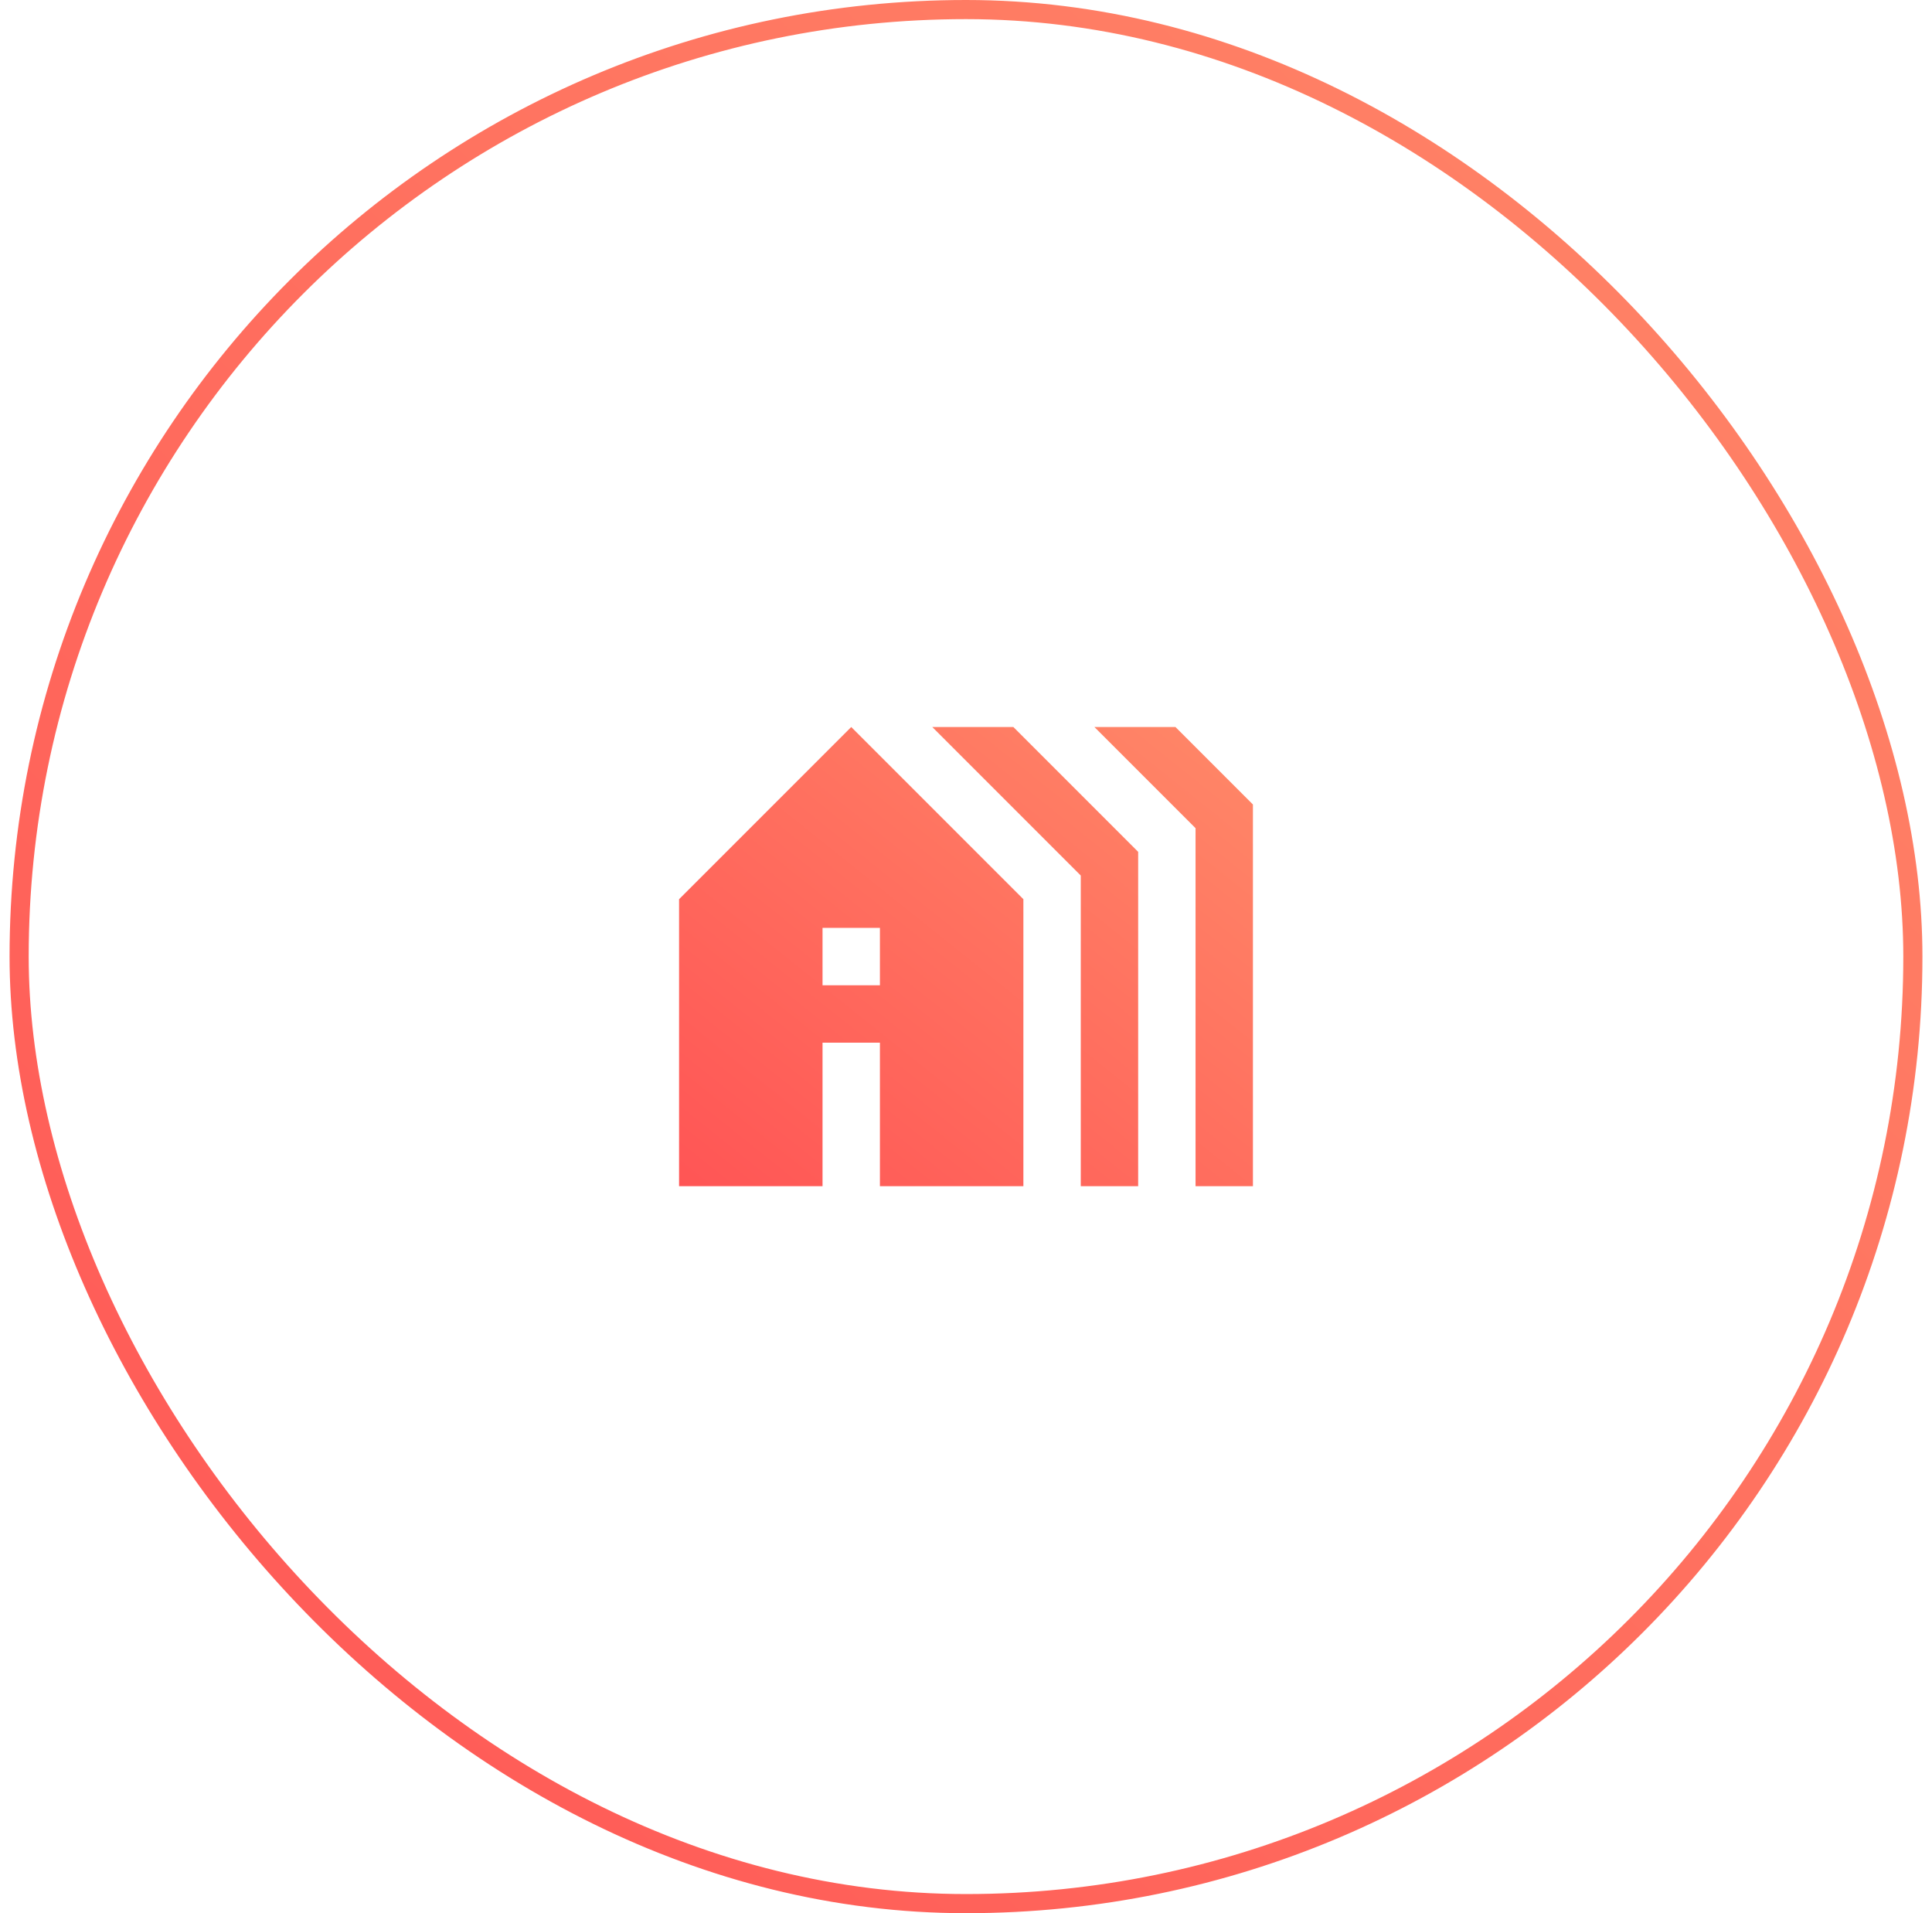
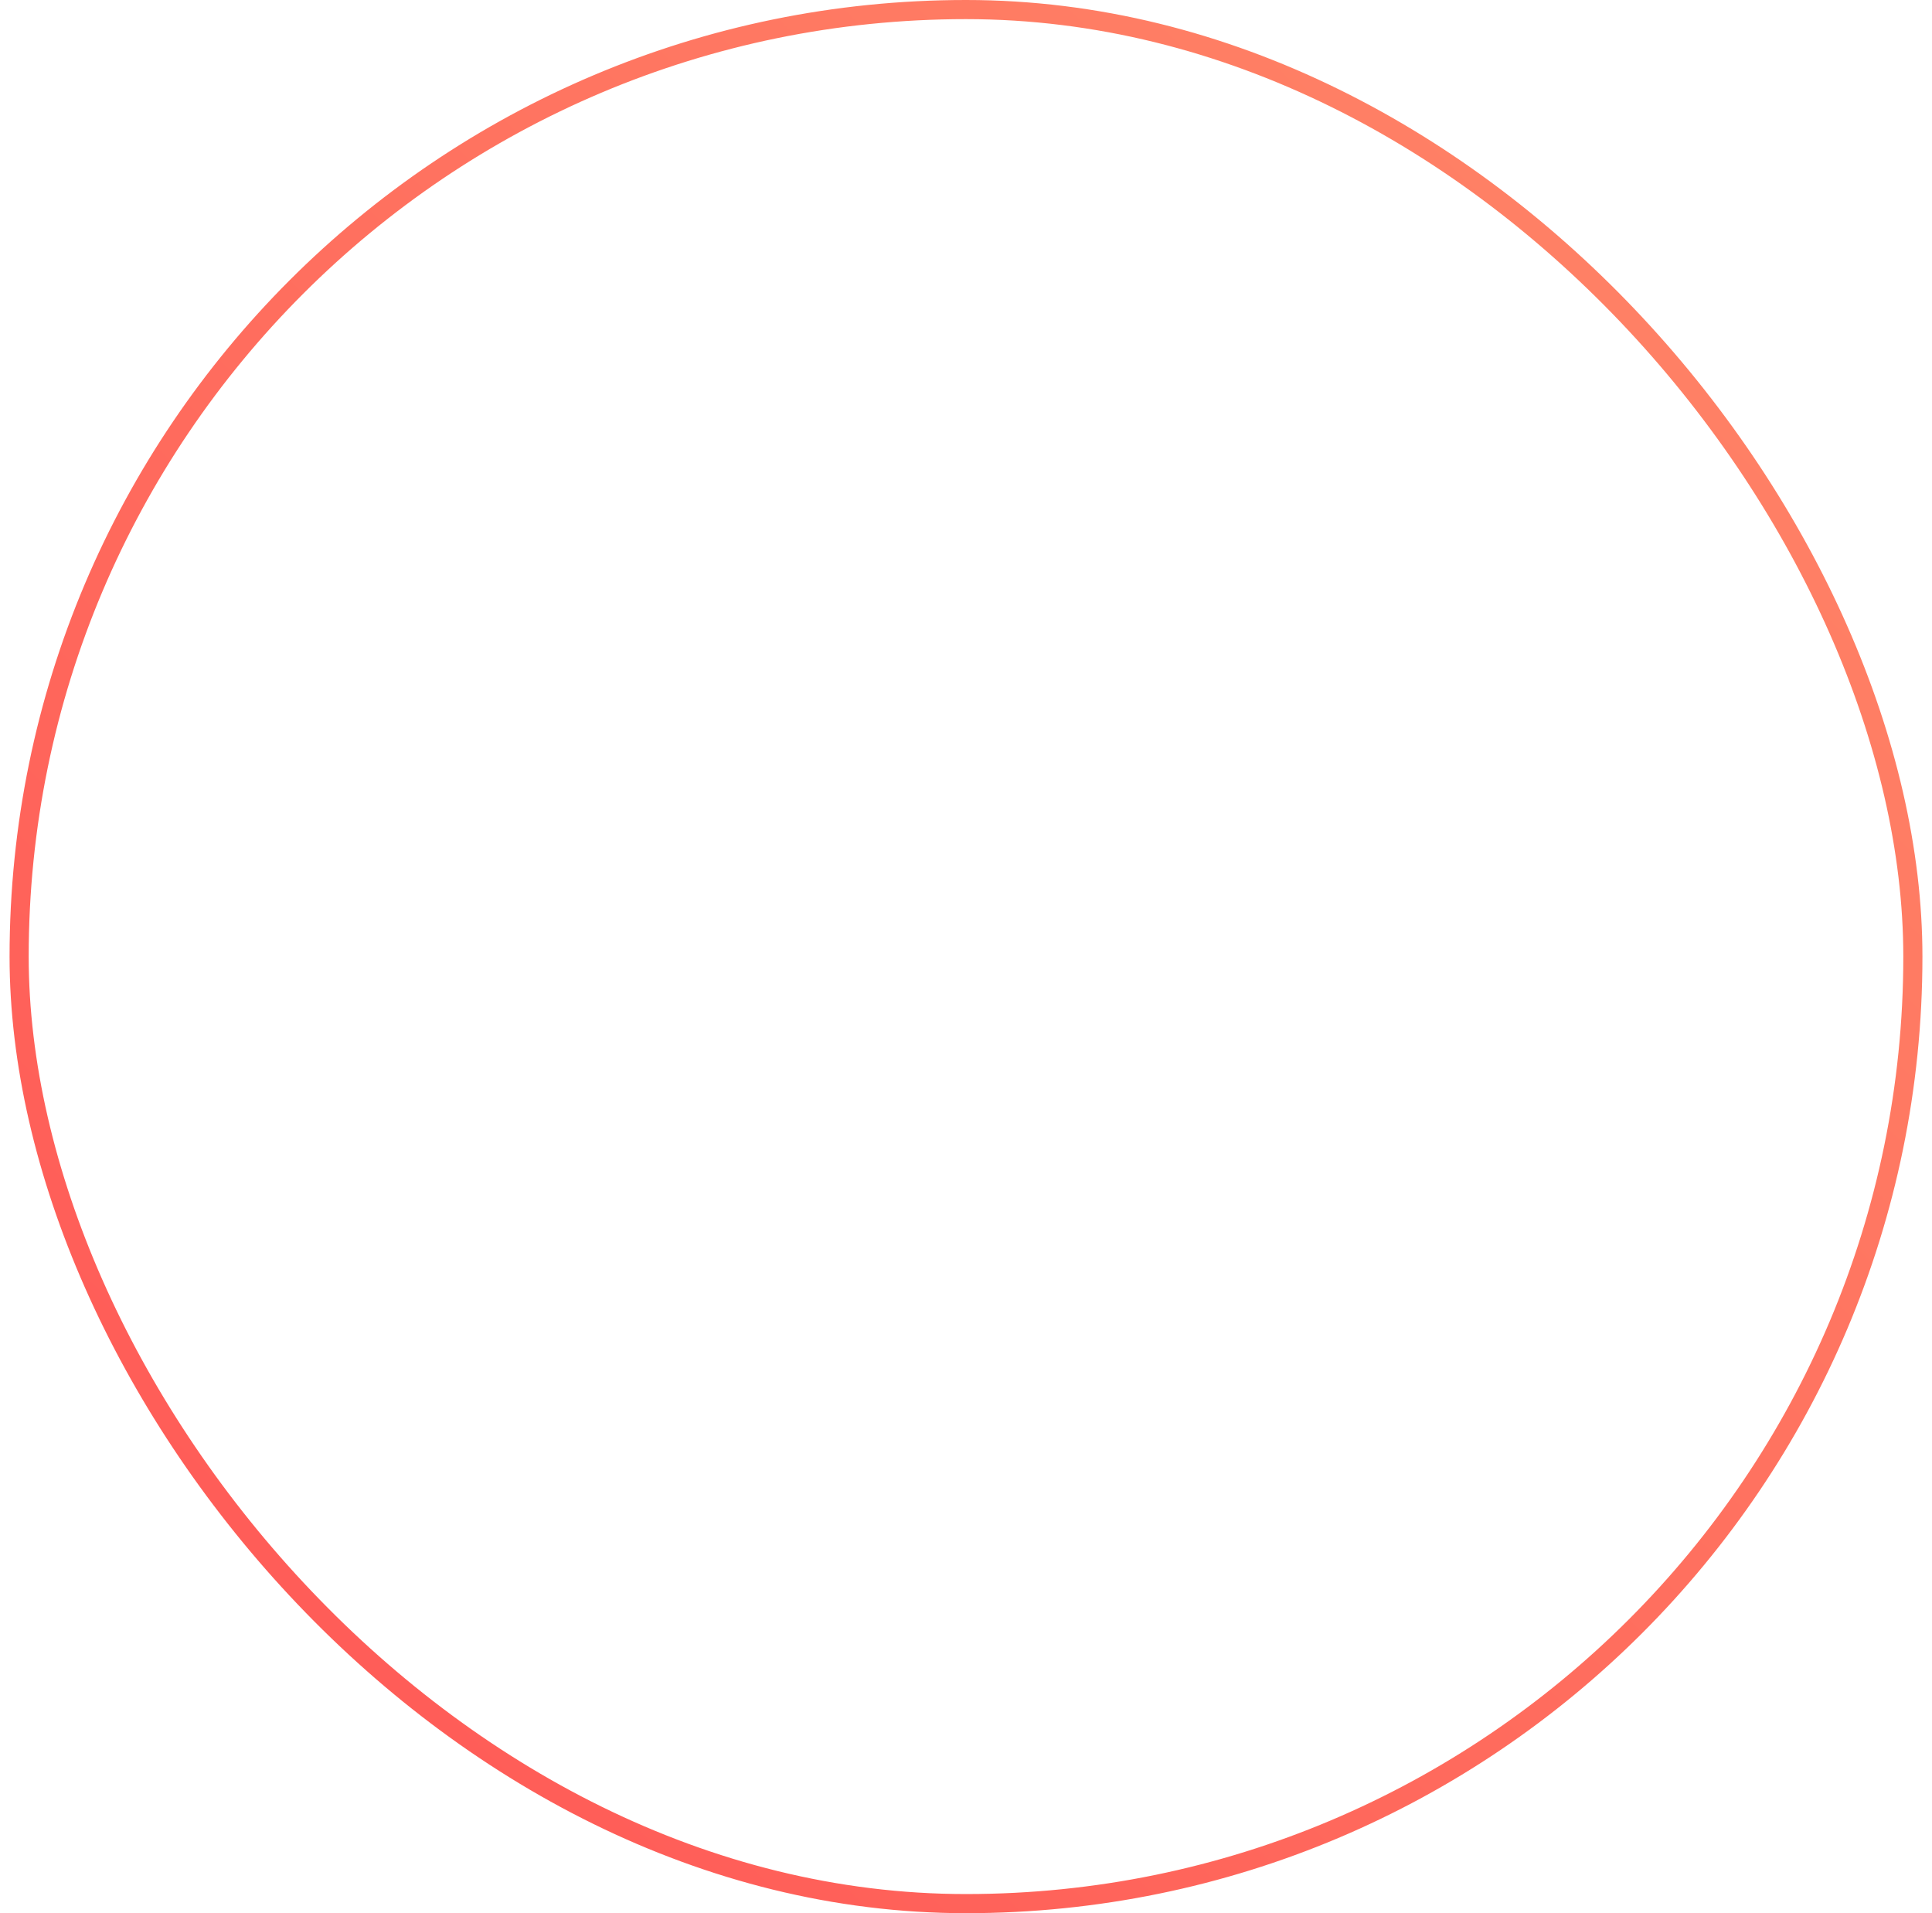
<svg xmlns="http://www.w3.org/2000/svg" width="101" height="100" viewBox="0 0 101 100" fill="none">
-   <path d="M35.5 62V47L44.5 38L53.5 47V62H46V54.5H43V62H35.5ZM43 51.5H46V48.5H43V51.5ZM56.5 62V45.763L48.737 38H52.975L59.5 44.525V62H56.5ZM62.5 62V43.288L57.212 38H61.45L65.5 42.05V62H62.5Z" fill="url(#paint0_linear_1514_3210)" />
  <rect x="1" y="0.5" width="99" height="99" rx="49.5" stroke="url(#paint1_linear_1514_3210)" />
  <defs>
    <linearGradient id="paint0_linear_1514_3210" x1="35.5" y1="62" x2="58.915" y2="32.732" gradientUnits="userSpaceOnUse">
      <stop stop-color="#FF5555" />
      <stop offset="1" stop-color="#FF8868" />
    </linearGradient>
    <linearGradient id="paint1_linear_1514_3210" x1="0.5" y1="100" x2="100.5" y2="0" gradientUnits="userSpaceOnUse">
      <stop stop-color="#FF5555" />
      <stop offset="1" stop-color="#FF8868" />
    </linearGradient>
  </defs>
</svg>